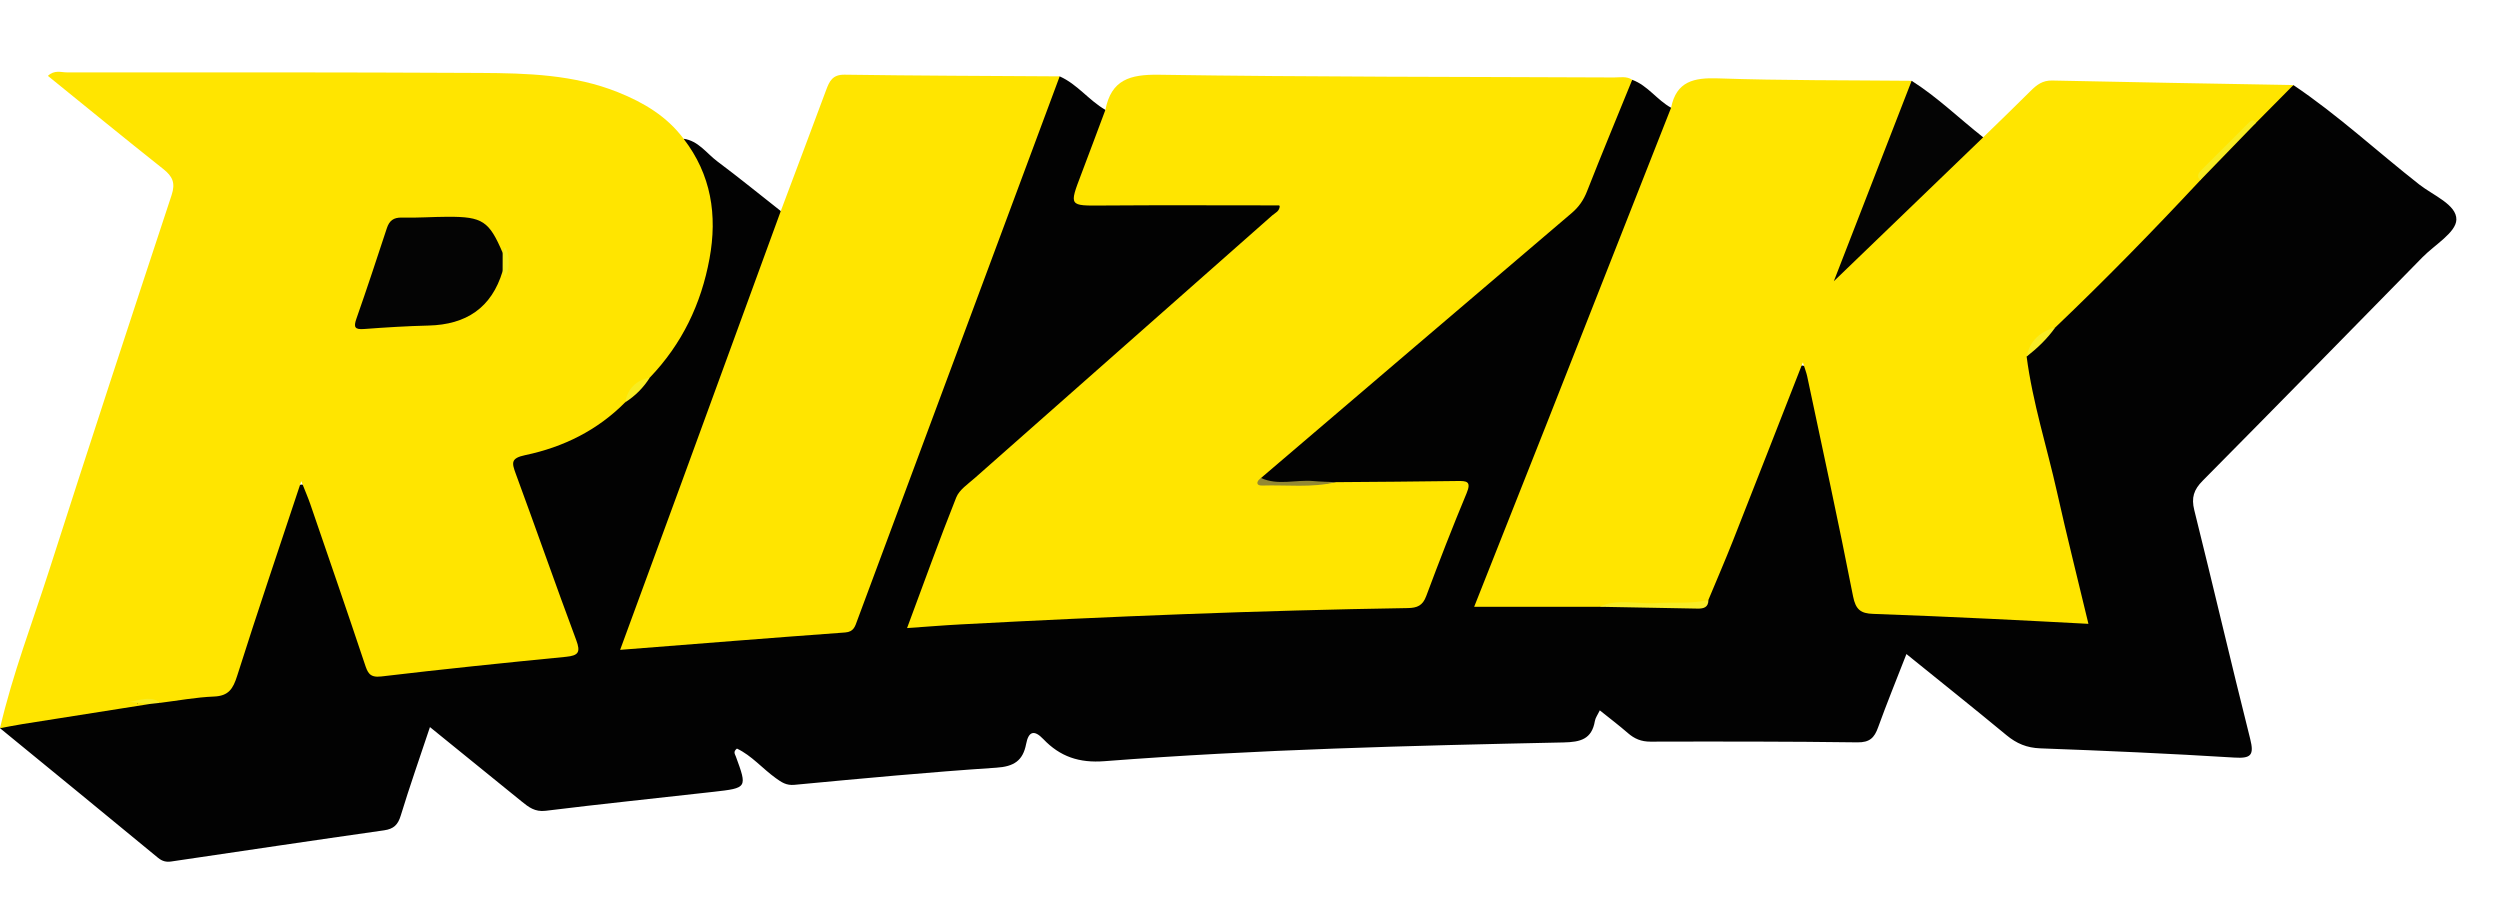
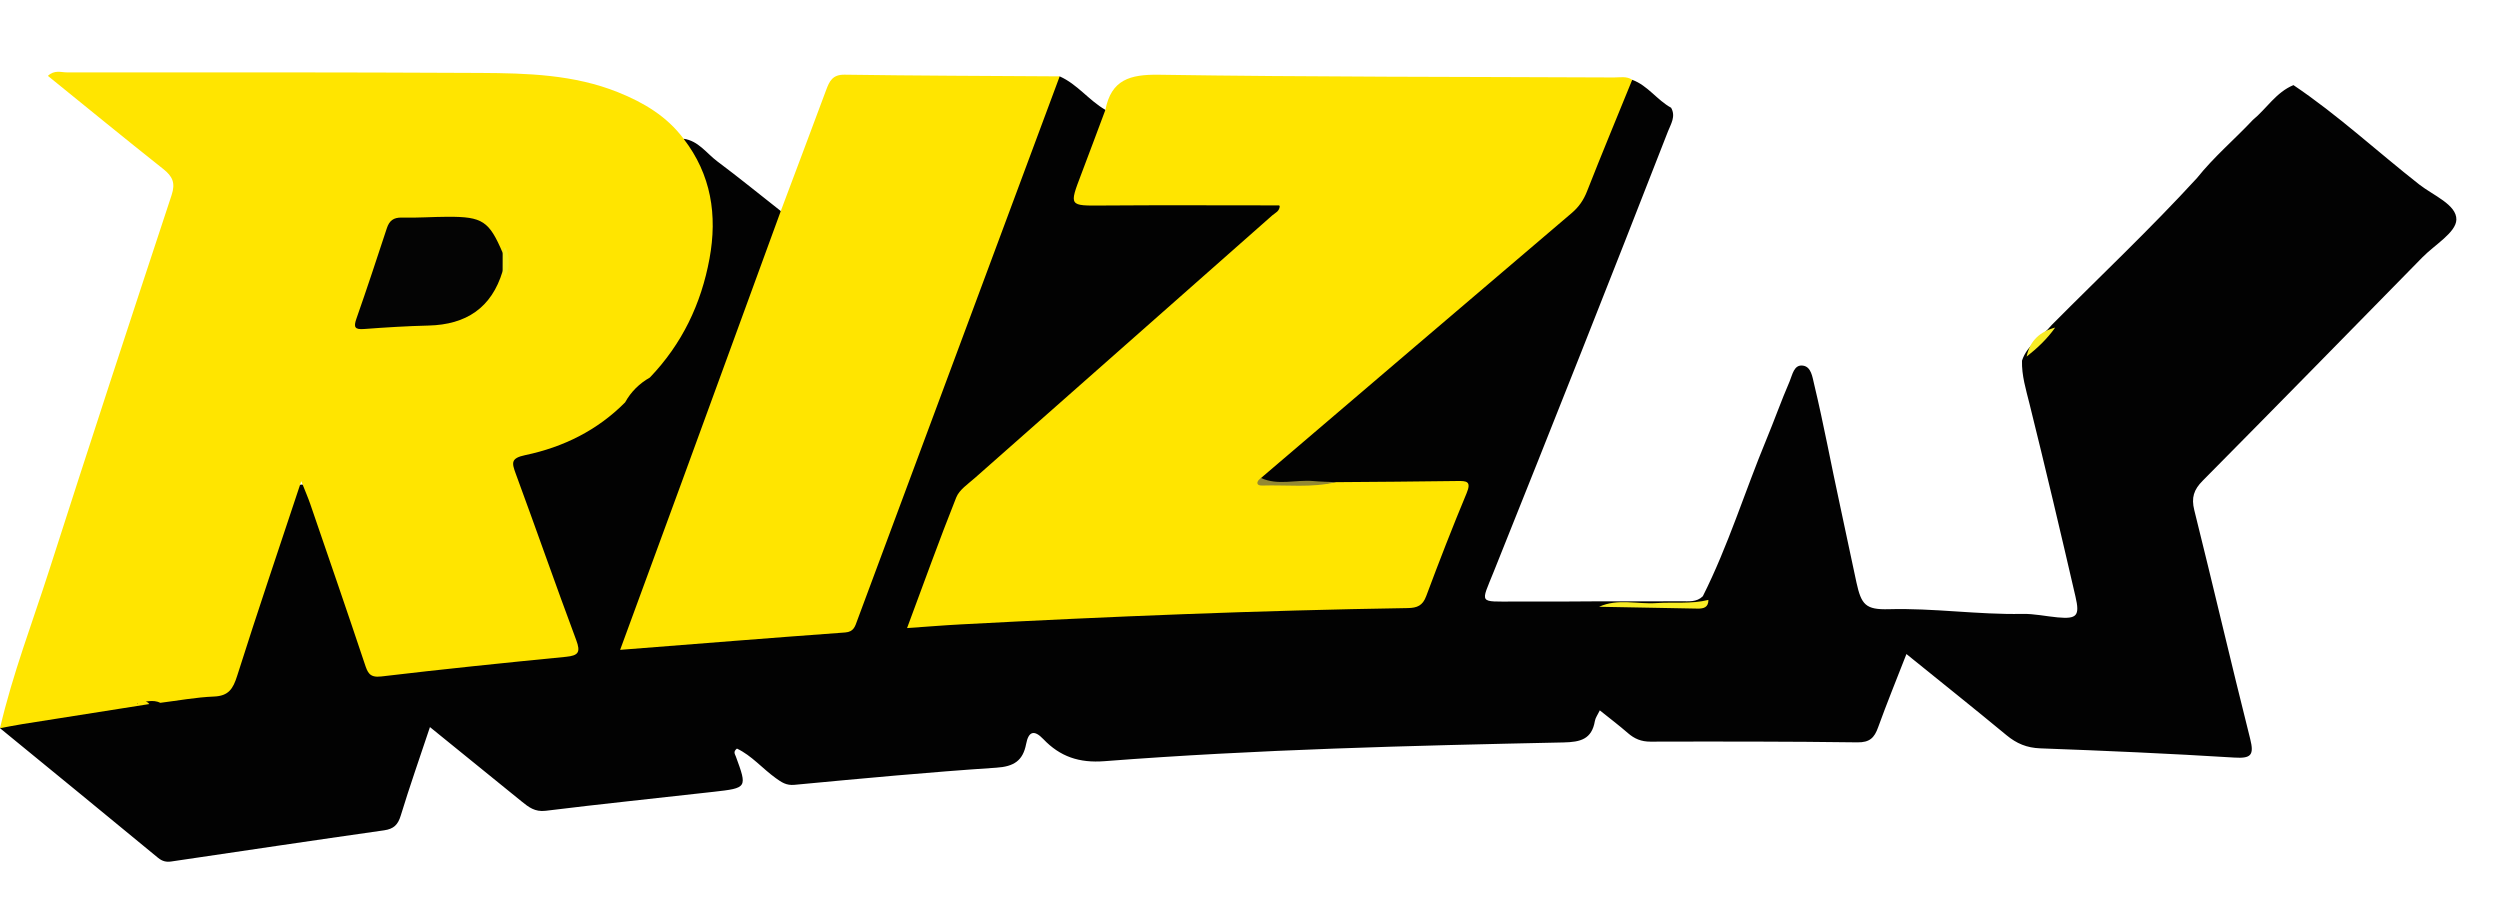
<svg xmlns="http://www.w3.org/2000/svg" enable-background="new 0 0 200 72" height="72px" id="Layer_1" version="1.1" viewBox="0 0 200 72" width="200px" x="0px" y="0px">
  <g>
-     <path d="M54.687,11.1c1.188,0.165,1.83,1.16,2.692,1.806c1.724,1.288,3.393,2.647,5.085,3.978&#13;&#10;  c0.41,0.872-0.054,1.644-0.335,2.401c-3.641,9.813-7.252,19.637-10.884,29.453c-1.083,2.928-1.116,2.856,2.048,2.513&#13;&#10;  c4.255-0.462,8.533-0.67,12.798-1.032c1.471-0.125,2.101-0.736,2.585-2.061c4.842-13.227,9.76-26.426,14.752-39.596&#13;&#10;  c0.331-0.871,0.534-1.836,1.347-2.452c1.416,0.625,2.337,1.921,3.655,2.677c0.442,0.602,0.12,1.182-0.084,1.74&#13;&#10;  c-0.4,1.1-0.869,2.173-1.292,3.264c-0.801,2.063-0.727,2.189,1.426,2.195c3.9,0.01,7.802-0.012,11.702,0.015&#13;&#10;  c0.805,0.005,1.956-0.296,2.258,0.591c0.299,0.875-0.797,1.335-1.405,1.876c-7.694,6.851-15.457,13.622-23.146,20.477&#13;&#10;  c-0.466,0.414-0.859,0.882-1.101,1.455c-1.123,2.672-2.076,5.408-3.082,8.125c-0.327,0.884-0.051,1.212,0.915,1.156&#13;&#10;  c6.775-0.388,13.555-0.688,20.334-0.981c5.615-0.244,11.239-0.154,16.848-0.566c1.164-0.086,1.863-0.479,2.251-1.573&#13;&#10;  c0.726-2.048,1.51-4.076,2.365-6.074c0.48-1.125,0.117-1.516-1.05-1.505c-2.896,0.027-5.794,0.007-8.692,0.02&#13;&#10;  c-1.893-0.157-3.815,0.304-5.682-0.291c-0.624-0.747,0.081-1.126,0.491-1.481c5.55-4.813,11.143-9.575,16.729-14.344&#13;&#10;  c2.37-2.023,4.748-4.037,7.14-6.035c0.712-0.594,1.115-1.371,1.448-2.208c0.885-2.225,1.768-4.45,2.673-6.667&#13;&#10;  c0.248-0.606,0.387-1.303,1.104-1.59c1.244,0.456,1.981,1.617,3.108,2.233c0.392,0.696-0.021,1.301-0.255,1.901&#13;&#10;  c-4.582,11.759-9.233,23.49-13.931,35.204c-1.05,2.618-1.246,2.397,1.649,2.399c2.335,0.002,4.67,0.01,7.006-0.019&#13;&#10;  c2.114,0.007,4.228,0.006,6.339-0.004c0.604-0.003,1.238,0.088,1.729-0.401c2.032-4.04,3.355-8.365,5.08-12.528&#13;&#10;  c0.64-1.542,1.197-3.12,1.861-4.653c0.227-0.522,0.34-1.385,1.087-1.266c0.646,0.103,0.736,0.9,0.88,1.496&#13;&#10;  c0.766,3.196,1.358,6.43,2.059,9.641c0.452,2.067,0.869,4.142,1.323,6.209c0.392,1.782,0.734,2.19,2.591,2.138&#13;&#10;  c3.571-0.101,7.111,0.446,10.675,0.376c0.954-0.019,1.882,0.192,2.823,0.278c1.558,0.144,1.788-0.126,1.435-1.655&#13;&#10;  c-1.189-5.155-2.407-10.305-3.682-15.439c-0.281-1.132-0.631-2.256-0.598-3.443c0.411-1.272,1.597-1.9,2.383-2.861&#13;&#10;  c3.883-3.908,7.894-7.689,11.619-11.753c1.345-1.685,2.994-3.078,4.465-4.643c1.101-0.907,1.861-2.214,3.249-2.787&#13;&#10;  c3.558,2.393,6.7,5.313,10.065,7.952c1.107,0.867,2.999,1.614,2.968,2.812c-0.026,1.024-1.735,2.013-2.71,3.006&#13;&#10;  c-5.855,5.968-11.703,11.944-17.588,17.883c-0.711,0.716-0.916,1.354-0.669,2.347c1.519,6.096,2.941,12.215,4.474,18.307&#13;&#10;  c0.328,1.309,0.061,1.572-1.27,1.49c-5.172-0.32-10.35-0.549-15.527-0.738c-1.072-0.039-1.893-0.385-2.696-1.049&#13;&#10;  c-2.608-2.157-5.256-4.268-8.009-6.495c-0.803,2.063-1.574,3.949-2.266,5.865c-0.299,0.833-0.67,1.213-1.657,1.2&#13;&#10;  c-5.519-0.074-11.038-0.07-16.559-0.057c-0.73,0.002-1.275-0.227-1.803-0.687c-0.7-0.61-1.443-1.172-2.247-1.817&#13;&#10;  c-0.172,0.362-0.349,0.595-0.392,0.852c-0.247,1.456-1.147,1.686-2.503,1.715c-12.253,0.258-24.508,0.557-36.73,1.5&#13;&#10;  c-2.029,0.158-3.558-0.369-4.887-1.762c-0.748-0.786-1.19-0.611-1.381,0.387c-0.255,1.338-0.979,1.805-2.385,1.896&#13;&#10;  c-5.392,0.357-10.773,0.865-16.154,1.371c-0.655,0.063-1.037-0.213-1.49-0.537c-1.065-0.764-1.929-1.809-3.105-2.363&#13;&#10;  c-0.325,0.252-0.16,0.436-0.087,0.635c0.918,2.504,0.918,2.518-1.77,2.822c-4.482,0.508-8.972,0.967-13.449,1.52&#13;&#10;  c-0.858,0.105-1.359-0.295-1.917-0.746c-2.414-1.959-4.828-3.916-7.337-5.951c-0.821,2.462-1.627,4.753-2.335,7.076&#13;&#10;  c-0.227,0.744-0.562,1.072-1.338,1.184c-5.676,0.807-11.346,1.654-17.018,2.492c-0.405,0.061-0.725-0.016-1.063-0.295&#13;&#10;  C8.437,65.153,4.217,61.706,0,58.254c0.459-0.668,1.175-0.733,1.892-0.835c3.266-0.461,6.522-0.979,9.786-1.45&#13;&#10;  c0.359-0.099,0.729-0.13,1.098-0.155c5.242-0.308,5.238-0.31,6.899-5.289c1.11-3.329,2.169-6.675,3.243-10.015&#13;&#10;  c0.086-0.265,0.157-0.536,0.281-0.786c0.221-0.444,0.407-0.991,1.02-0.955c0.613,0.037,0.749,0.609,0.908,1.071&#13;&#10;  c0.974,2.846,1.944,5.692,2.89,8.548c0.332,1.006,0.656,2.014,1.021,3.007c0.846,2.298,0.85,2.322,3.195,2.043&#13;&#10;  c4.033-0.479,8.073-0.898,12.115-1.271c1.395-0.128,1.384-0.726,0.993-1.752c-1.506-3.956-2.885-7.959-4.304-11.947&#13;&#10;  c-0.65-1.825-0.527-2.132,1.324-2.588c2.716-0.668,5.042-2.037,7.188-3.77c0.822-0.712,1.581-1.489,2.316-2.291&#13;&#10;  c2.761-3.462,4.684-7.251,4.696-11.81c0.006-2.047-0.459-3.95-1.533-5.701C54.808,11.944,54.461,11.599,54.687,11.1z" fill="#020202" />
+     <path d="M54.687,11.1c1.188,0.165,1.83,1.16,2.692,1.806c1.724,1.288,3.393,2.647,5.085,3.978&#13;&#10;  c0.41,0.872-0.054,1.644-0.335,2.401c-3.641,9.813-7.252,19.637-10.884,29.453c-1.083,2.928-1.116,2.856,2.048,2.513&#13;&#10;  c4.255-0.462,8.533-0.67,12.798-1.032c1.471-0.125,2.101-0.736,2.585-2.061c4.842-13.227,9.76-26.426,14.752-39.596&#13;&#10;  c0.331-0.871,0.534-1.836,1.347-2.452c1.416,0.625,2.337,1.921,3.655,2.677c0.442,0.602,0.12,1.182-0.084,1.74&#13;&#10;  c-0.4,1.1-0.869,2.173-1.292,3.264c-0.801,2.063-0.727,2.189,1.426,2.195c3.9,0.01,7.802-0.012,11.702,0.015&#13;&#10;  c0.805,0.005,1.956-0.296,2.258,0.591c0.299,0.875-0.797,1.335-1.405,1.876c-7.694,6.851-15.457,13.622-23.146,20.477&#13;&#10;  c-0.466,0.414-0.859,0.882-1.101,1.455c-1.123,2.672-2.076,5.408-3.082,8.125c-0.327,0.884-0.051,1.212,0.915,1.156&#13;&#10;  c6.775-0.388,13.555-0.688,20.334-0.981c5.615-0.244,11.239-0.154,16.848-0.566c1.164-0.086,1.863-0.479,2.251-1.573&#13;&#10;  c0.726-2.048,1.51-4.076,2.365-6.074c0.48-1.125,0.117-1.516-1.05-1.505c-2.896,0.027-5.794,0.007-8.692,0.02&#13;&#10;  c-1.893-0.157-3.815,0.304-5.682-0.291c-0.624-0.747,0.081-1.126,0.491-1.481c5.55-4.813,11.143-9.575,16.729-14.344&#13;&#10;  c2.37-2.023,4.748-4.037,7.14-6.035c0.712-0.594,1.115-1.371,1.448-2.208c0.885-2.225,1.768-4.45,2.673-6.667&#13;&#10;  c0.248-0.606,0.387-1.303,1.104-1.59c1.244,0.456,1.981,1.617,3.108,2.233c0.392,0.696-0.021,1.301-0.255,1.901&#13;&#10;  c-4.582,11.759-9.233,23.49-13.931,35.204c-1.05,2.618-1.246,2.397,1.649,2.399c2.335,0.002,4.67,0.01,7.006-0.019&#13;&#10;  c2.114,0.007,4.228,0.006,6.339-0.004c0.604-0.003,1.238,0.088,1.729-0.401c2.032-4.04,3.355-8.365,5.08-12.528&#13;&#10;  c0.64-1.542,1.197-3.12,1.861-4.653c0.227-0.522,0.34-1.385,1.087-1.266c0.646,0.103,0.736,0.9,0.88,1.496&#13;&#10;  c0.766,3.196,1.358,6.43,2.059,9.641c0.452,2.067,0.869,4.142,1.323,6.209c0.392,1.782,0.734,2.19,2.591,2.138&#13;&#10;  c3.571-0.101,7.111,0.446,10.675,0.376c0.954-0.019,1.882,0.192,2.823,0.278c1.558,0.144,1.788-0.126,1.435-1.655&#13;&#10;  c-1.189-5.155-2.407-10.305-3.682-15.439c-0.281-1.132-0.631-2.256-0.598-3.443c0.411-1.272,1.597-1.9,2.383-2.861&#13;&#10;  c3.883-3.908,7.894-7.689,11.619-11.753c1.345-1.685,2.994-3.078,4.465-4.643c1.101-0.907,1.861-2.214,3.249-2.787&#13;&#10;  c3.558,2.393,6.7,5.313,10.065,7.952c1.107,0.867,2.999,1.614,2.968,2.812c-0.026,1.024-1.735,2.013-2.71,3.006&#13;&#10;  c-5.855,5.968-11.703,11.944-17.588,17.883c-0.711,0.716-0.916,1.354-0.669,2.347c1.519,6.096,2.941,12.215,4.474,18.307&#13;&#10;  c0.328,1.309,0.061,1.572-1.27,1.49c-5.172-0.32-10.35-0.549-15.527-0.738c-1.072-0.039-1.893-0.385-2.696-1.049&#13;&#10;  c-2.608-2.157-5.256-4.268-8.009-6.495c-0.803,2.063-1.574,3.949-2.266,5.865c-0.299,0.833-0.67,1.213-1.657,1.2&#13;&#10;  c-5.519-0.074-11.038-0.07-16.559-0.057c-0.73,0.002-1.275-0.227-1.803-0.687c-0.7-0.61-1.443-1.172-2.247-1.817&#13;&#10;  c-0.172,0.362-0.349,0.595-0.392,0.852c-0.247,1.456-1.147,1.686-2.503,1.715c-12.253,0.258-24.508,0.557-36.73,1.5&#13;&#10;  c-2.029,0.158-3.558-0.369-4.887-1.762c-0.748-0.786-1.19-0.611-1.381,0.387c-0.255,1.338-0.979,1.805-2.385,1.896&#13;&#10;  c-5.392,0.357-10.773,0.865-16.154,1.371c-0.655,0.063-1.037-0.213-1.49-0.537c-1.065-0.764-1.929-1.809-3.105-2.363&#13;&#10;  c-0.325,0.252-0.16,0.436-0.087,0.635c0.918,2.504,0.918,2.518-1.77,2.822c-4.482,0.508-8.972,0.967-13.449,1.52&#13;&#10;  c-0.858,0.105-1.359-0.295-1.917-0.746c-2.414-1.959-4.828-3.916-7.337-5.951c-0.821,2.462-1.627,4.753-2.335,7.076&#13;&#10;  c-0.227,0.744-0.562,1.072-1.338,1.184c-5.676,0.807-11.346,1.654-17.018,2.492c-0.405,0.061-0.725-0.016-1.063-0.295&#13;&#10;  C8.437,65.153,4.217,61.706,0,58.254c0.459-0.668,1.175-0.733,1.892-0.835c3.266-0.461,6.522-0.979,9.786-1.45&#13;&#10;  c0.359-0.099,0.729-0.13,1.098-0.155c5.242-0.308,5.238-0.31,6.899-5.289c1.11-3.329,2.169-6.675,3.243-10.015&#13;&#10;  c0.086-0.265,0.157-0.536,0.281-0.786c0.221-0.444,0.407-0.991,1.02-0.955c0.613,0.037,0.749,0.609,0.908,1.071&#13;&#10;  c0.974,2.846,1.944,5.692,2.89,8.548c0.332,1.006,0.656,2.014,1.021,3.007c4.033-0.479,8.073-0.898,12.115-1.271c1.395-0.128,1.384-0.726,0.993-1.752c-1.506-3.956-2.885-7.959-4.304-11.947&#13;&#10;  c-0.65-1.825-0.527-2.132,1.324-2.588c2.716-0.668,5.042-2.037,7.188-3.77c0.822-0.712,1.581-1.489,2.316-2.291&#13;&#10;  c2.761-3.462,4.684-7.251,4.696-11.81c0.006-2.047-0.459-3.95-1.533-5.701C54.808,11.944,54.461,11.599,54.687,11.1z" fill="#020202" />
    <path d="M54.687,11.1c2.214,2.868,2.713,6.112,2.073,9.593c-0.666,3.63-2.202,6.83-4.77,9.509&#13;&#10;  c-0.843,0.481-1.511,1.138-1.982,1.989c-2.218,2.237-4.945,3.58-7.975,4.215c-1.185,0.248-1.096,0.613-0.769,1.5&#13;&#10;  c1.633,4.426,3.182,8.881,4.833,13.299c0.367,0.982,0.175,1.241-0.823,1.34c-4.929,0.483-9.856,0.989-14.774,1.572&#13;&#10;  c-0.956,0.113-1.093-0.325-1.327-1.024c-1.424-4.264-2.891-8.513-4.35-12.764c-0.174-0.507-0.39-0.998-0.721-1.836&#13;&#10;  c-1.797,5.42-3.517,10.481-5.13,15.577c-0.327,1.033-0.679,1.606-1.854,1.653c-1.437,0.057-2.865,0.326-4.298,0.503&#13;&#10;  c-0.593-0.303-1.209-0.025-1.516-0.104c-0.519,0.046-0.266,0.359-0.312,0.141c-0.017-0.079,0.017-0.116,0.098-0.126&#13;&#10;  c0.307-0.034,0.624-0.119,0.856,0.187c-3.384,0.534-6.768,1.065-10.15,1.603c-0.601,0.097-1.197,0.219-1.795,0.328&#13;&#10;  c1.001-4.315,2.592-8.45,3.941-12.657c3.21-10.013,6.487-20.003,9.785-29.986c0.324-0.98,0.079-1.502-0.671-2.096&#13;&#10;  C9.971,11.072,6.927,8.576,3.832,6.07c0.528-0.496,1.05-0.28,1.511-0.28C16.376,5.788,27.41,5.776,38.443,5.835&#13;&#10;  c3.728,0.021,7.47,0.124,11.012,1.55C51.494,8.206,53.343,9.298,54.687,11.1z" fill="#FFE500" />
-     <path d="M162.131,28.527c0.48,3.692,1.626,7.236,2.434,10.855c0.773,3.461,1.642,6.901,2.509,10.525&#13;&#10;  c-2.713-0.14-5.306-0.284-7.9-0.404c-3.112-0.145-6.225-0.287-9.338-0.393c-0.968-0.033-1.382-0.334-1.591-1.403&#13;&#10;  c-1.15-5.884-2.432-11.743-3.672-17.609c-0.056-0.265-0.158-0.52-0.343-1.11c-1.941,4.956-3.757,9.616-5.593,14.269&#13;&#10;  c-0.628,1.59-1.308,3.158-1.964,4.736c-0.553,0.436-1.2,0.391-1.854,0.409c-2.297,0.064-4.6-0.193-6.892,0.14&#13;&#10;  c-3.272,0-6.545,0-9.993,0c1.971-4.976,3.896-9.817,5.808-14.665c3.319-8.419,6.631-16.841,9.946-25.261&#13;&#10;  c0.426-2.119,1.827-2.412,3.762-2.346c5.157,0.176,10.32,0.144,15.481,0.193c0.327,0.707-0.099,1.309-0.324,1.906&#13;&#10;  c-1.683,4.469-3.455,8.902-5.135,13.256c3.216-3.294,6.575-6.6,9.906-9.934c0.355-0.356,0.73-0.693,1.278-0.708&#13;&#10;  c1.27-1.237,2.55-2.464,3.803-3.717c0.486-0.485,0.954-0.841,1.716-0.824c6.433,0.142,12.865,0.246,19.299,0.362&#13;&#10;  c-0.997,1.006-1.994,2.012-2.991,3.018c-1.694,1.333-3.345,2.709-4.464,4.602c-3.761,4.033-7.612,7.975-11.604,11.78&#13;&#10;  C163.452,26.781,162.646,27.512,162.131,28.527z" fill="#FFE500" />
    <path d="M130.578,6.383c-1.211,2.975-2.444,5.939-3.618,8.928c-0.275,0.7-0.652,1.246-1.221,1.73&#13;&#10;  c-8.293,7.059-16.574,14.131-24.858,21.2c-0.141,0.419,0.164,0.459,0.429,0.45c1.854-0.059,3.712,0.173,5.559-0.118&#13;&#10;  c3.231-0.027,6.465-0.044,9.696-0.092c0.759-0.012,1.169,0.007,0.762,0.981c-1.133,2.716-2.198,5.462-3.227,8.219&#13;&#10;  c-0.285,0.768-0.718,0.953-1.48,0.965c-11.92,0.189-23.831,0.67-35.735,1.304c-1.374,0.072-2.746,0.187-4.32,0.295&#13;&#10;  c1.346-3.614,2.58-7.055,3.933-10.448c0.245-0.617,0.942-1.075,1.481-1.552c7.933-7.011,15.876-14.011,23.809-21.021&#13;&#10;  c0.227-0.2,0.595-0.315,0.594-0.793c-4.729,0-9.439-0.026-14.149,0.01c-2.718,0.021-2.712,0.067-1.729-2.517&#13;&#10;  c0.651-1.709,1.286-3.424,1.928-5.137c0.47-2.41,1.961-2.843,4.285-2.808c12.133,0.185,24.268,0.161,36.402,0.218&#13;&#10;  C129.607,6.199,130.124,6.077,130.578,6.383z" fill="#FFE500" />
    <path d="M84.775,6.109c-5.397,14.512-10.793,29.024-16.198,43.534c-0.165,0.44-0.262,0.903-0.958,0.954&#13;&#10;  c-5.935,0.432-11.866,0.91-18.008,1.391c1.674-4.559,3.297-8.962,4.909-13.369c2.65-7.244,5.295-14.491,7.943-21.736&#13;&#10;  c1.211-3.226,2.428-6.448,3.628-9.679c0.264-0.71,0.51-1.244,1.48-1.229C73.306,6.059,79.041,6.072,84.775,6.109z" fill="#FFE500" />
-     <path d="M158.656,10.985c-3.989,3.843-7.978,7.686-11.95,11.513c2.046-5.27,4.135-10.651,6.225-16.033&#13;&#10;  C154.997,7.772,156.743,9.484,158.656,10.985z" fill="#040404" />
-     <path d="M176.019,14.425c-0.32-0.324-0.138-0.591,0.107-0.837c1.275-1.278,2.553-2.556,3.835-3.828&#13;&#10;  c0.182-0.181,0.376-0.191,0.521,0.063C178.995,11.357,177.508,12.891,176.019,14.425z" fill="#F8EC20" />
    <path d="M127.927,48.542c1.49-0.682,3.06-0.189,4.588-0.295c1.385-0.096,2.786,0.086,4.158-0.254&#13;&#10;  c0.001,0.596-0.372,0.705-0.87,0.695C133.178,48.635,130.553,48.59,127.927,48.542z" fill="#F9ED25" />
    <path d="M106.868,38.573c-1.949,0.468-3.937,0.206-5.906,0.271c-0.496,0.016-0.474-0.339-0.081-0.604&#13;&#10;  c1.36,0.621,2.786,0.121,4.177,0.243C105.659,38.538,106.264,38.545,106.868,38.573z" fill="#938832" />
    <path d="M162.131,28.527c0.257-1.271,1.067-1.996,2.284-2.322C163.781,27.104,162.992,27.852,162.131,28.527z" fill="#F8EC26" />
-     <path d="M50.008,32.19c0.21-1.112,0.88-1.766,1.982-1.988C51.477,31.012,50.82,31.679,50.008,32.19z" fill="#F8EC20" />
-     <path d="M11.947,56.322c-0.365-0.041-0.73-0.082-1.56-0.176c1.137-0.235,1.798-0.431,2.433,0.079&#13;&#10;  C12.529,56.258,12.238,56.29,11.947,56.322z" fill="#F8EC26" />
    <path d="M40.21,21.694c-0.882,2.942-2.923,4.279-5.931,4.35c-1.719,0.041-3.438,0.149-5.153,0.277&#13;&#10;  c-0.738,0.056-0.856-0.134-0.613-0.827c0.844-2.399,1.638-4.817,2.434-7.234c0.199-0.604,0.531-0.871,1.209-0.853&#13;&#10;  c1.22,0.032,2.441-0.061,3.663-0.065c2.787-0.01,3.312,0.344,4.395,2.884C40.549,20.716,40.555,21.205,40.21,21.694z" fill="#040404" />
    <path d="M40.21,21.694c0.001-0.489,0.002-0.979,0.003-1.469c0.111-0.101,0.131-0.718,0.324-0.215&#13;&#10;  c0.217,0.566,0.219,1.348-0.003,1.91C40.342,22.411,40.323,21.795,40.21,21.694z" fill="#F6EC1D" />
  </g>
</svg>